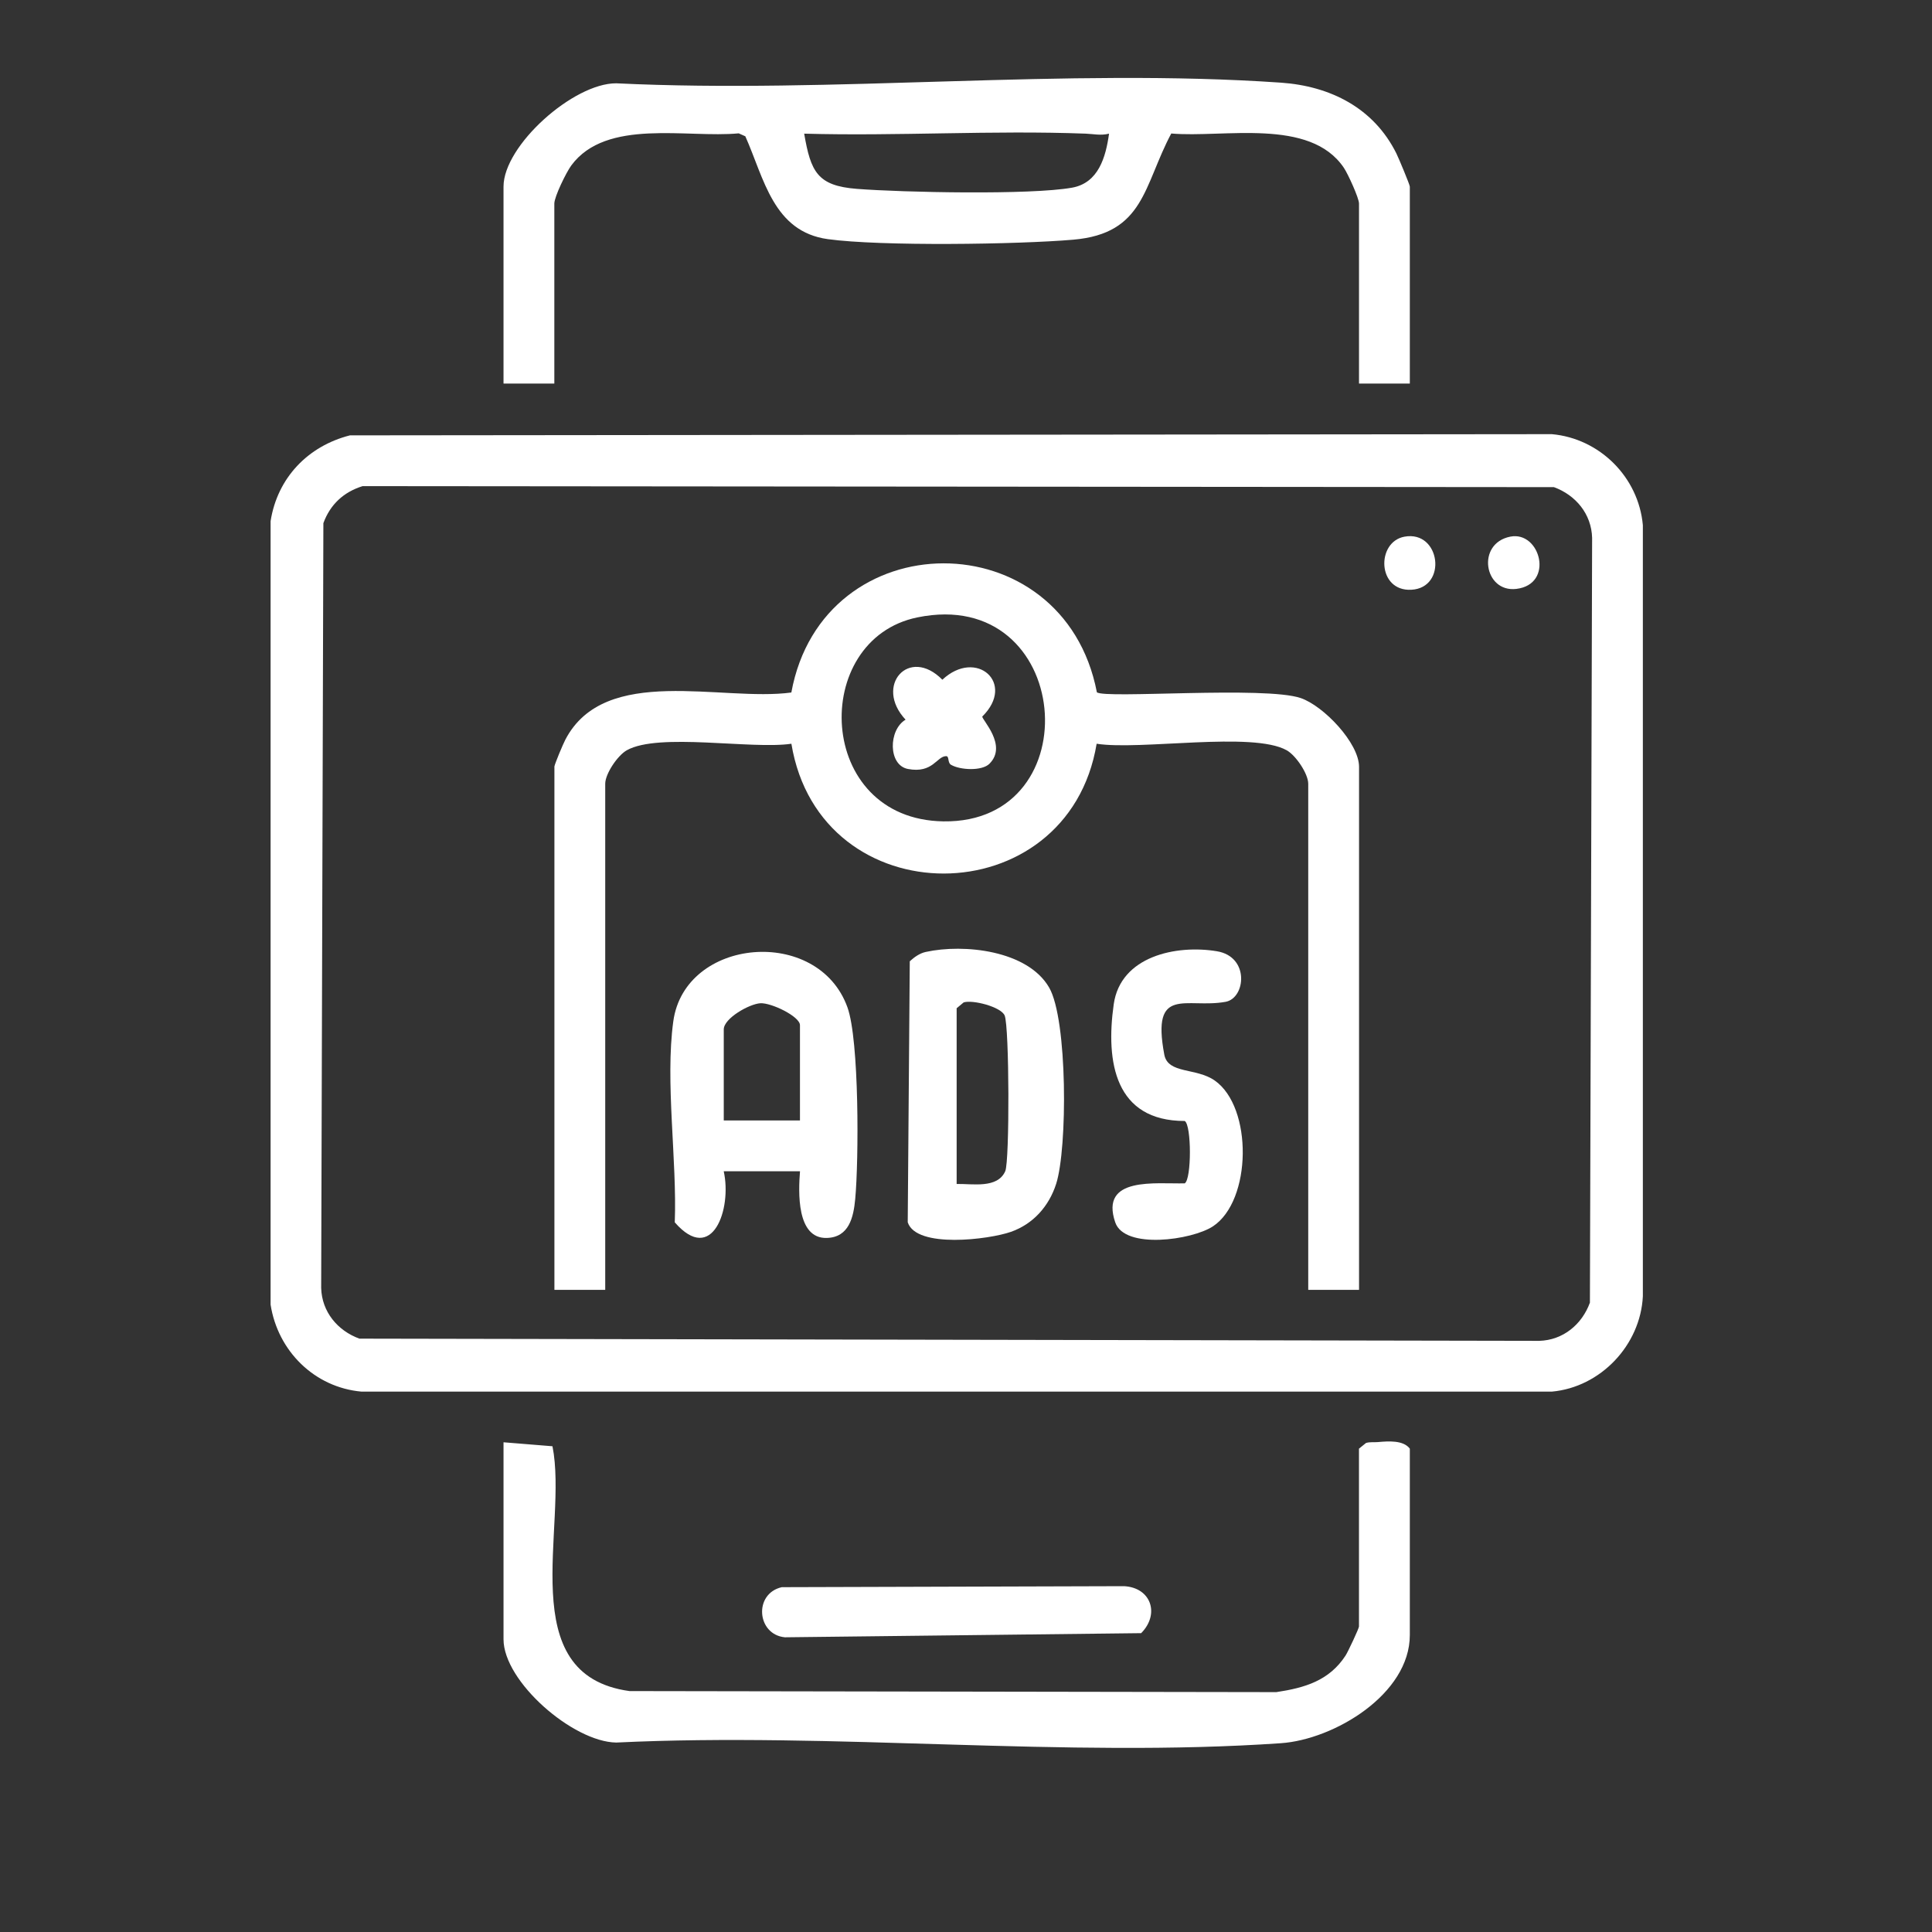
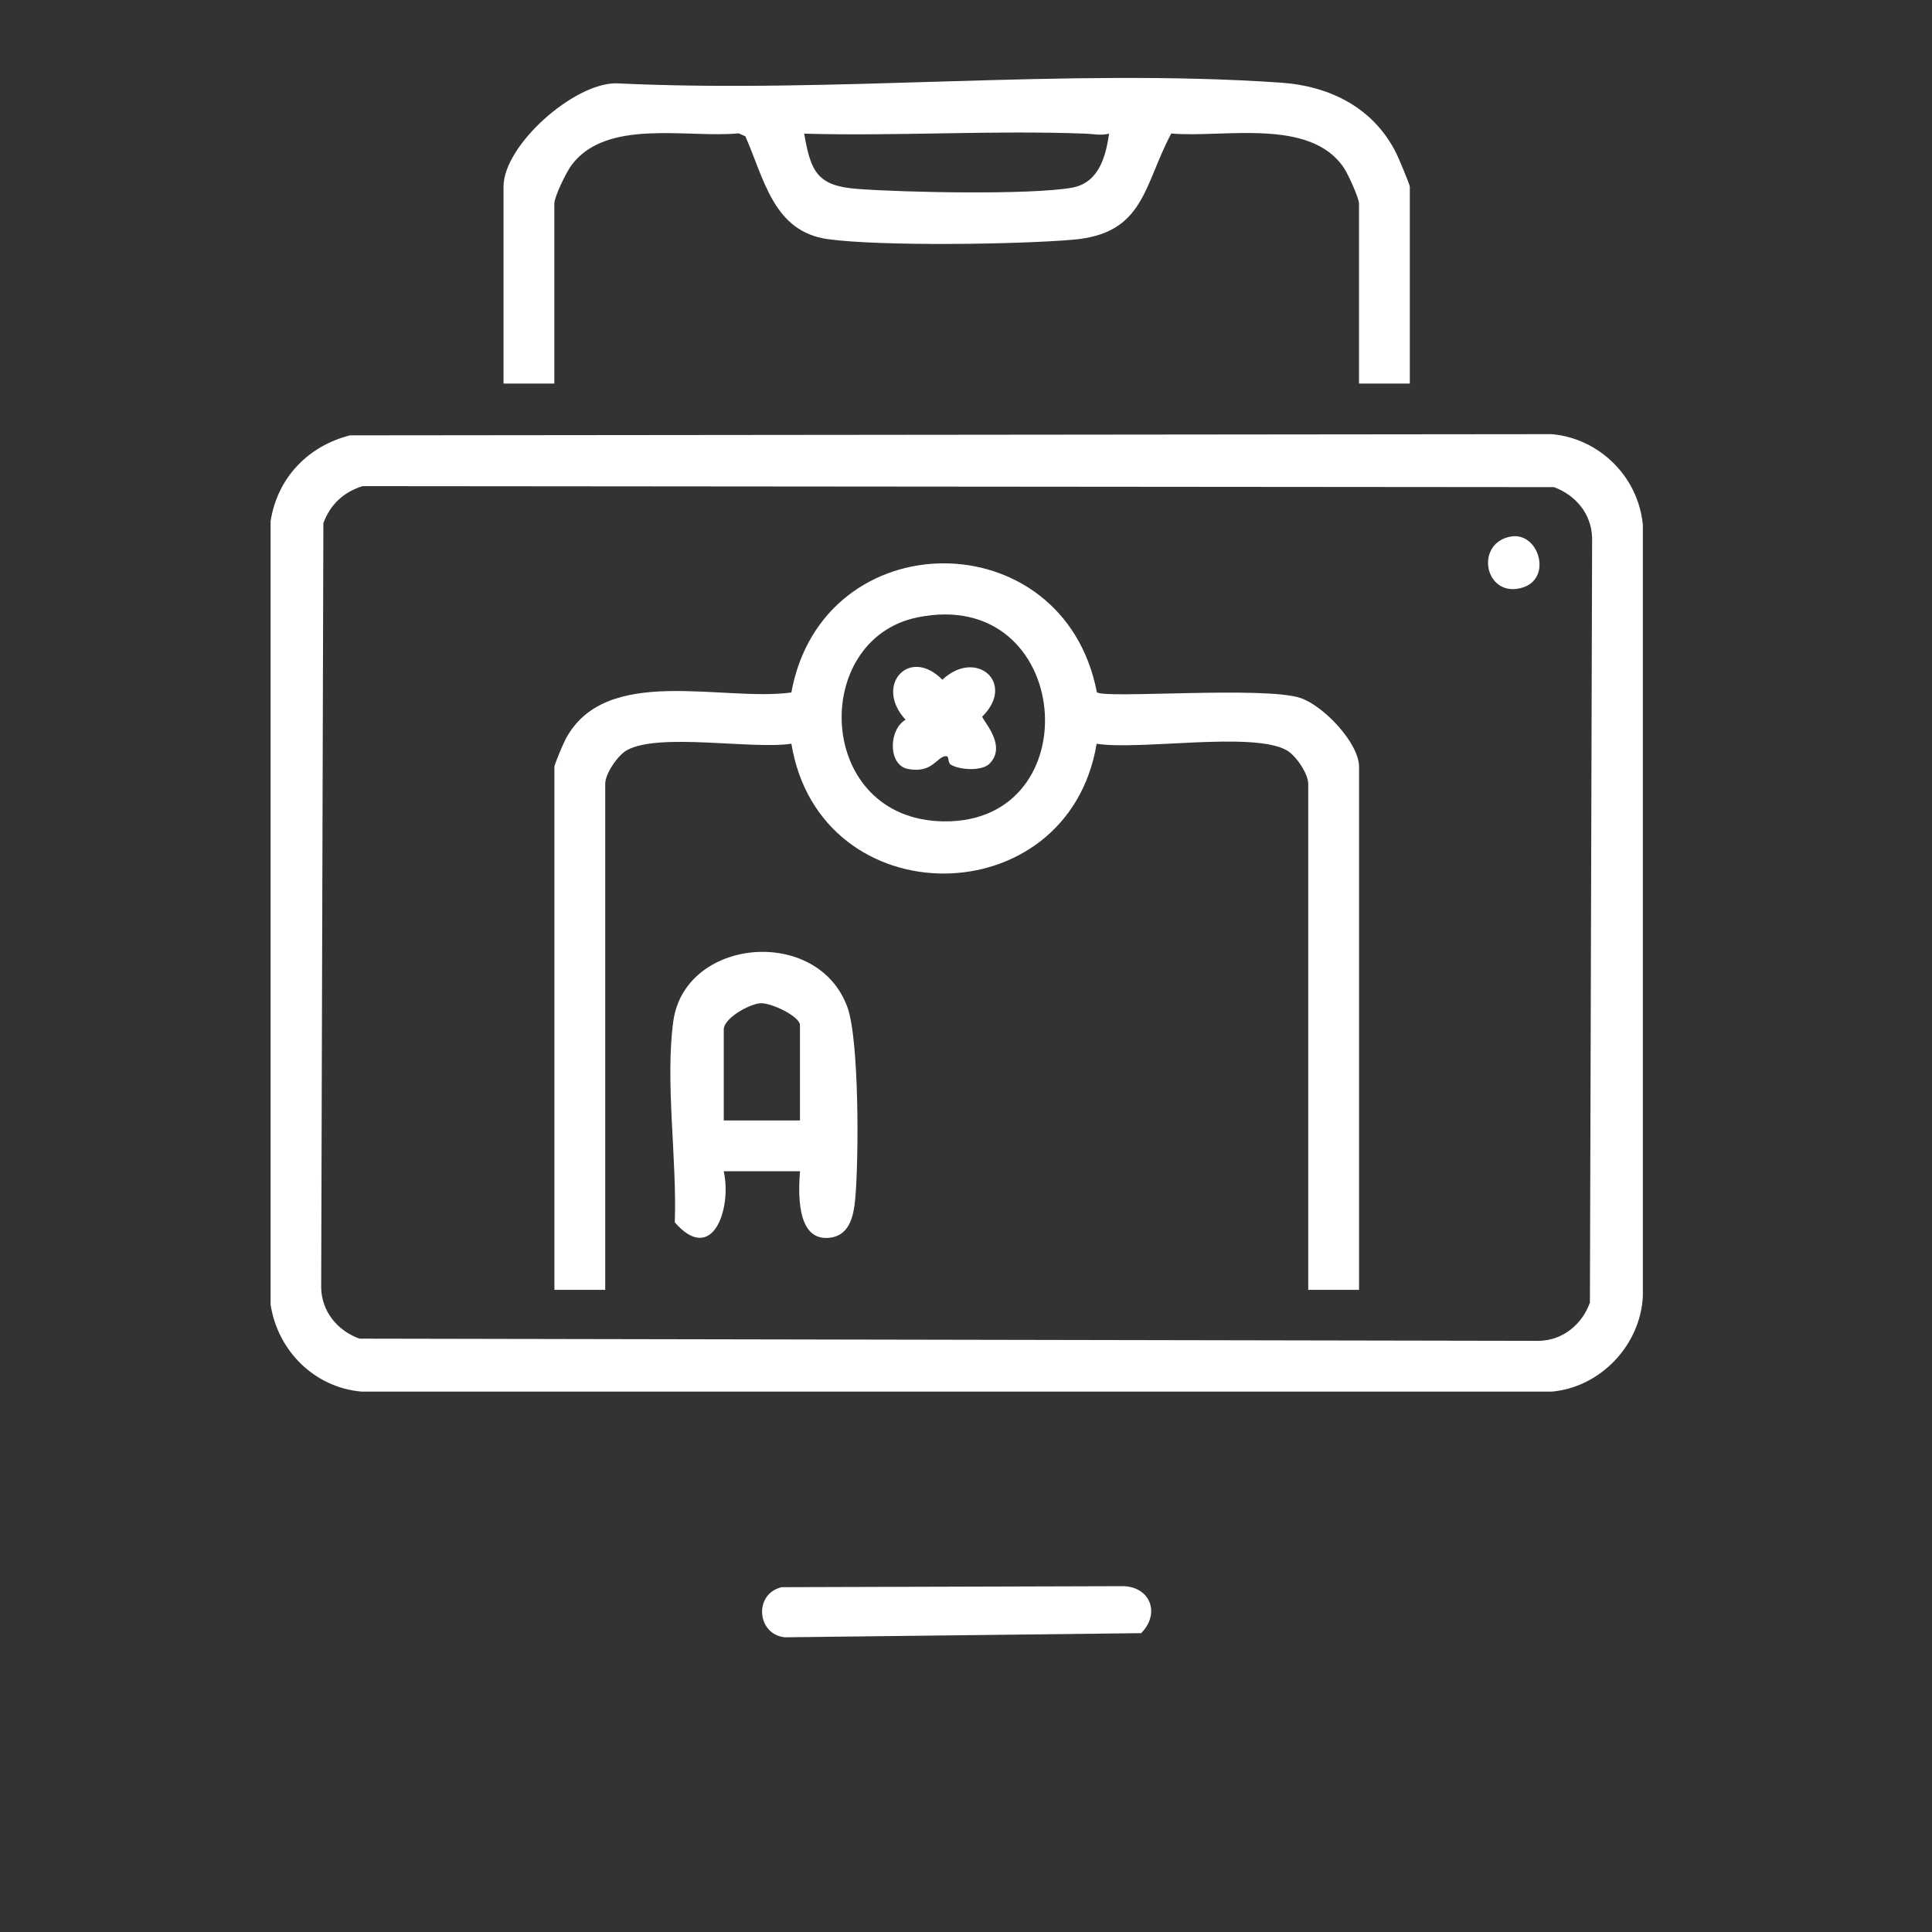
<svg xmlns="http://www.w3.org/2000/svg" id="Layer_1" version="1.1" viewBox="0 0 500 500">
  <rect x="0" y="0" width="500" height="500" fill="#333333" stroke="none" />
  <defs>
    <style>
      .st0 {
        fill: #fff;
      }
    </style>
  </defs>
  <g id="_x34_rAMiT">
    <g>
      <path class="st0" d="M90.56,112.67l311.05-.31c12.39,1.11,22.45,11.13,23.56,23.56v199.56c-.63,12.64-10.95,23.54-23.56,24.67H93.55c-12.19-1.09-21.66-10.53-23.52-22.51v-202.77c1.76-11.2,9.65-19.43,20.54-22.2ZM93.84,125.81c-4.94,1.54-8.38,4.76-10.15,9.58l-.57,197.92c.16,6.17,4.24,11.07,9.89,13.13l305.33.57c6.17-.16,11.07-4.24,13.13-9.89l.57-197.92c-.16-6.17-4.24-11.07-9.89-13.13l-308.31-.26Z" />
      <path class="st0" d="M364.86,99.26h-13.15v-46.58c0-1.42-2.85-7.66-3.91-9.24-8.79-13.08-31.17-7.71-44.68-8.89-7.2,13.51-6.92,25.89-25.36,27.48-14.29,1.24-49.86,1.74-63.51-.14-14.15-1.95-16.49-15.7-21.36-26.62l-1.71-.76c-13.35,1.28-34.28-3.97-43.33,8.31-1.31,1.78-4.39,8.08-4.39,9.86v46.58h-13.15v-50.97c0-10.61,18.05-26.77,29.17-26.73,56.14,2.71,116.33-4.02,172-.17,12.83.89,24.05,6.56,29.9,18.32.59,1.18,3.48,8.11,3.48,8.58v50.97ZM281.01,34.59c-24.22-.92-48.66.68-72.89,0,1.7,9.84,3.39,13.5,13.65,14.29,11.88.92,44.88,1.62,55.68-.31,6.85-1.23,8.73-7.93,9.57-13.98-2.14.55-4.1.07-6.02,0Z" />
-       <path class="st0" d="M130.31,373.26l12.67,1.03c4.14,20.79-10.49,59.18,19.94,63.36l167.4.27c7.36-1.11,13.69-2.96,17.92-9.48.62-.96,3.46-7.01,3.46-7.5v-46.03l1.82-1.47c1-.31,2.05-.14,3.06-.23,2.72-.24,6.59-.54,8.28,1.7v48.23c0,15.31-19.57,27.05-33.38,28-55.68,3.84-115.86-2.88-172-.17-11.21-.17-29.17-15.79-29.17-26.73v-50.97Z" />
      <path class="st0" d="M202.33,410.76l88.56-.26c7.03.36,9.32,7.24,4.44,12.16l-92.2,1.07c-7.27-.69-8.15-11.28-.81-12.97Z" />
      <path class="st0" d="M143.46,198.45c.13-.86,2.26-5.89,2.85-7.02,10.24-19.67,40.5-9.77,58.49-12.21,8.12-44.44,70.46-44.68,79.07-.06,2,1.73,43.54-1.66,52.76,1.5,5.93,2.03,15.09,11.64,15.09,17.8v135.36h-13.15v-130.98c0-2.58-3.18-7.33-5.58-8.67-8.8-4.95-37.88.08-49.18-1.69-7.42,44.61-71.58,44.97-79,0-10.31,1.53-34.35-2.95-42.6,1.69-2.39,1.35-5.58,6.09-5.58,8.67v130.98h-13.15v-135.36ZM237.42,159.78c-27.86,5.71-26.39,52.3,6.73,52.79,38.42.57,33.53-61.05-6.73-52.79Z" />
      <path class="st0" d="M207.03,303.12h-19.73c2.17,9.75-2.96,24.37-12.67,13.22.61-16.04-2.53-36.47-.38-52.03,2.99-21.71,37.46-24.75,45.07-3.61,3.08,8.55,2.94,39.57,2.01,49.59-.44,4.73-1.59,9.93-7.36,10.09-7.88.22-7.35-11.97-6.93-17.26ZM207.03,289.97v-24.66c0-2.25-7.45-5.85-10.26-5.67-2.83.17-9.46,3.89-9.46,6.77v23.56h19.73Z" />
-       <path class="st0" d="M239.6,246.36c9.82-2.16,26.36-.43,31.93,9.24,4.77,8.28,4.76,41.57,1.8,50.79-1.85,5.75-5.9,10.37-11.7,12.41-5.65,1.99-24.46,4.37-26.71-2.47l.53-67.55c1.17-1.08,2.57-2.08,4.15-2.42ZM247.58,260.92v45.49c4.1-.09,10.56,1.26,12.58-3.31,1.15-2.61,1.06-37.33-.15-40.28-.93-2.25-8.28-4.14-10.61-3.4l-1.82,1.51Z" />
-       <path class="st0" d="M306.61,306.25c1.79-1.11,1.77-15.08,0-16.14-18.04,0-20.5-15.22-18.38-30.2,1.76-12.45,16.15-15.47,26.69-13.73,8.55,1.41,7.44,12.15,2.26,13.09-10.13,1.84-19.26-4.4-15.86,13.67.95,5.05,8.23,3.33,13.04,6.69,9.91,6.92,9.61,31.13-.46,37.75-5.41,3.55-22.87,6.05-25.28-1.04-4.07-11.97,10.53-9.9,17.99-10.09Z" />
-       <path class="st0" d="M363.48,138.89c9.34-1.7,11.19,13.25,1.76,13.74-8.85.46-9.12-12.4-1.76-13.74Z" />
+       <path class="st0" d="M363.48,138.89Z" />
      <path class="st0" d="M390.88,138.88c7.76-1.52,11.47,12.35,1.53,13.53-8.35.99-10.43-11.79-1.53-13.53Z" />
      <path class="st0" d="M256.09,197.64c-1.96,1.97-7.65,1.66-9.98.28-.95-.57-.37-2.25-1.28-2.23-2.41.05-3.41,4.54-9.85,3.32-5.17-.98-5.08-10.12-.62-12.76-8.21-8.78.9-19.09,9.52-10.34,8.78-8.21,19.09.9,10.34,9.52-.18.78,6.61,7.46,1.87,12.2Z" />
    </g>
  </g>
</svg>